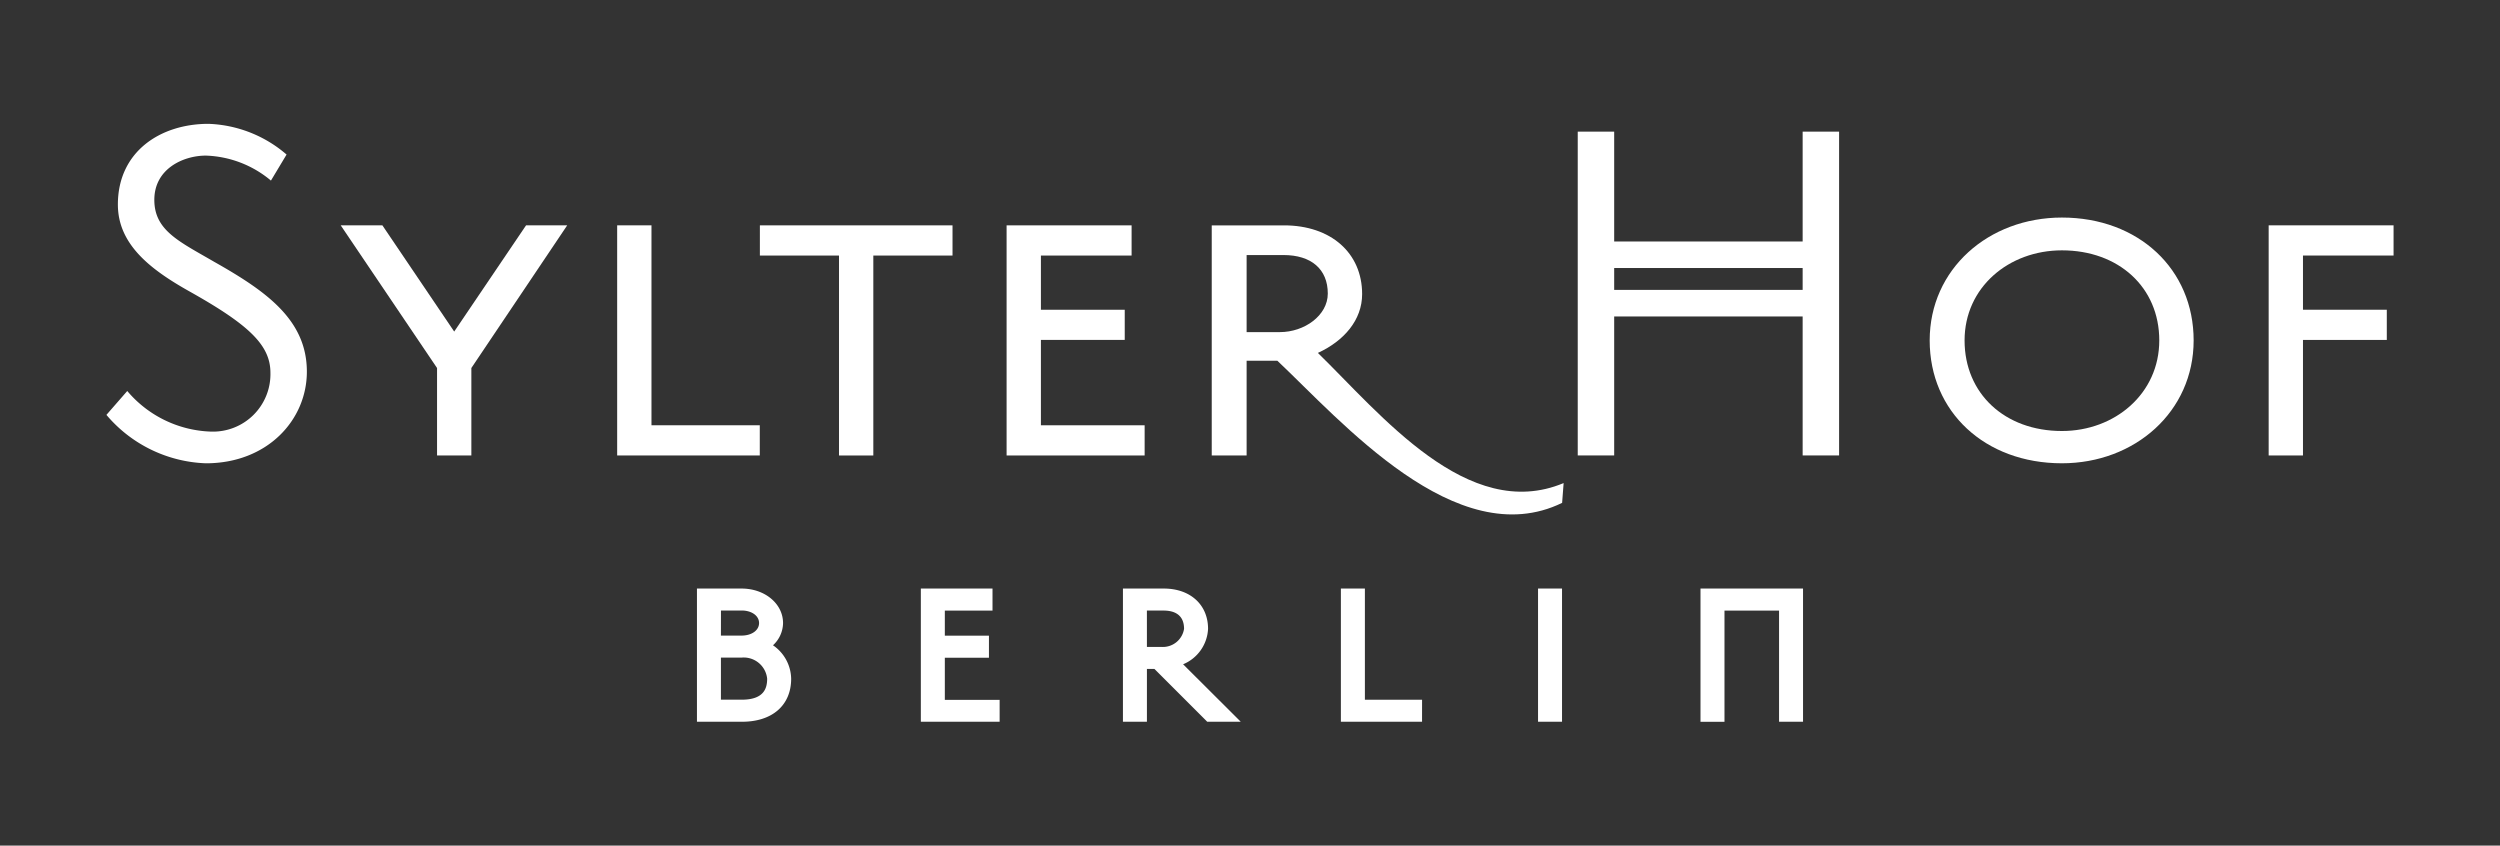
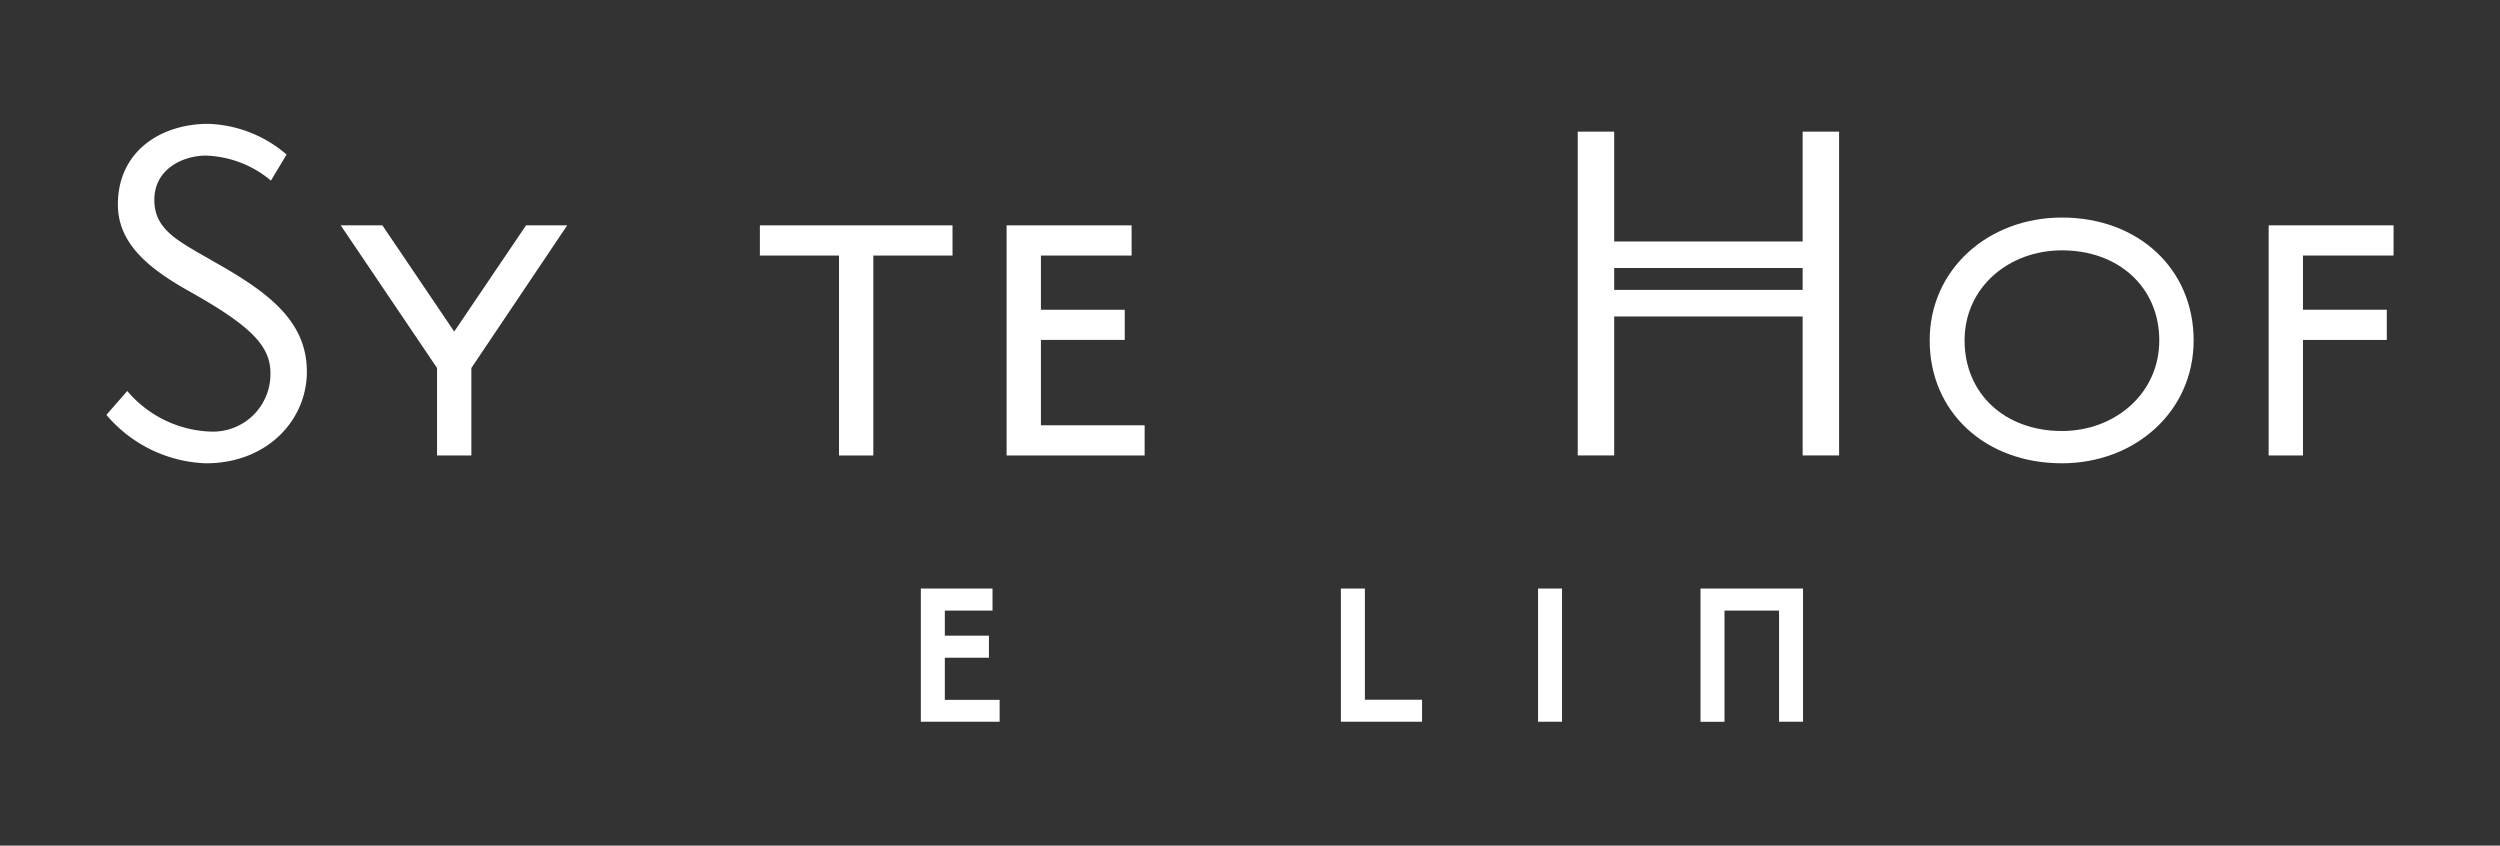
<svg xmlns="http://www.w3.org/2000/svg" width="204" height="69" viewBox="0 0 204 69">
  <rect x="0" y="0" width="204" height="69" fill="#333333" stroke="none" />
  <defs>
    <clipPath id="clip-path">
      <rect id="Rectangle_1" data-name="Rectangle 1" width="204" height="69" />
    </clipPath>
    <clipPath id="clip-path-2">
      <rect id="Rectangle_2" data-name="Rectangle 2" width="186.631" height="48.791" fill="none" />
    </clipPath>
  </defs>
  <g id="Sylter_Hof_Berlin_-_White" data-name="Sylter Hof Berlin - White" clip-path="url(#clip-path)">
    <g id="Sylter_Hof_Berlin" data-name="Sylter Hof Berlin" clip-path="url(#clip-path)">
      <g id="Group_2" data-name="Group 2" transform="translate(8.684 10.105)">
        <g id="Group_1" data-name="Group 1" clip-path="url(#clip-path-2)">
          <path id="Path_1" data-name="Path 1" d="M8.115,27.7A11.13,11.13,0,0,1,0,23.749L1.7,21.8a9.333,9.333,0,0,0,6.84,3.314,4.691,4.691,0,0,0,4.843-4.8c0-2.252-1.742-3.909-6.585-6.628C3.611,11.9.935,9.856.935,6.585.935,2.252,4.418,0,8.327,0A10.293,10.293,0,0,1,14.7,2.506L13.425,4.631a8.692,8.692,0,0,0-5.31-2.039c-1.827,0-4.206,1.062-4.206,3.611,0,2.506,2.039,3.4,4.885,5.056,4.291,2.422,7.562,4.758,7.562,8.964,0,3.951-3.229,7.477-8.242,7.477" fill="#fff" />
          <path id="Path_2" data-name="Path 2" d="M64,34.754v7.137H61.2V34.754L53.34,23.113h3.4L62.6,31.78l5.863-8.667H71.82Z" transform="translate(-34.221 -14.829)" fill="#fff" />
-           <path id="Path_3" data-name="Path 3" d="M116.278,41.891V23.113h2.8V39.427h8.837v2.464Z" transform="translate(-74.601 -14.829)" fill="#fff" />
          <path id="Path_4" data-name="Path 4" d="M158.016,25.577V41.892h-2.8V25.577h-6.457V23.113h15.719v2.464Z" transform="translate(-95.437 -14.829)" fill="#fff" />
          <path id="Path_5" data-name="Path 5" d="M204.936,41.891V23.113h10.2v2.464h-7.4V30h6.84v2.46h-6.84v6.967H216.2v2.464Z" transform="translate(-131.482 -14.829)" fill="#fff" />
-           <path id="Path_6" data-name="Path 6" d="M280.229,45.758c-8.624,4.206-18.056-6.712-23.239-11.6h-2.506V41.89h-2.846V23.114h5.9c3.824,0,6.372,2.252,6.372,5.608,0,2.124-1.487,3.824-3.611,4.8,5.1,4.971,12.236,13.892,20.053,10.621ZM257.5,25.536h-3.016v6.288H257.2c2,0,3.908-1.359,3.908-3.144,0-2-1.359-3.144-3.611-3.144" transform="translate(-161.444 -14.829)" fill="#fff" />
          <path id="Path_7" data-name="Path 7" d="M337.935,28.2h-2.974V1.778h2.974v8.964h15.379V1.778h2.974V28.2h-2.974V16.86H337.935Zm15.379-15.294H337.935v1.785h15.379Z" transform="translate(-214.902 -1.141)" fill="#fff" />
          <path id="Path_8" data-name="Path 8" d="M425.878,41.388c-6.288,0-10.791-4.206-10.791-10.026s4.8-10.026,10.791-10.026c6.245,0,10.748,4.206,10.748,10.026s-4.8,10.026-10.748,10.026m0-17.376c-4.334,0-7.944,3.017-7.944,7.35s3.271,7.392,7.944,7.392c4.333,0,7.944-3.059,7.944-7.392s-3.314-7.35-7.944-7.35" transform="translate(-266.309 -13.689)" fill="#fff" />
          <path id="Path_9" data-name="Path 9" d="M495.054,25.577V30h6.84v2.46h-6.84v9.432h-2.8V23.113h10.2v2.464Z" transform="translate(-315.815 -14.829)" fill="#fff" />
-           <path id="Path_10" data-name="Path 10" d="M138.116,116.669h-3.675V105.8h3.642c1.9,0,3.384,1.239,3.384,2.819a2.506,2.506,0,0,1-.821,1.81,3.374,3.374,0,0,1,1.483,2.727c0,2.167-1.538,3.513-4.014,3.513m-1.718-1.8h1.7c1.858,0,2.073-.98,2.073-1.718a1.923,1.923,0,0,0-2.073-1.718h-1.7Zm0-5.231h1.686c.827,0,1.427-.43,1.427-1.023s-.6-1.024-1.427-1.024H136.4Z" transform="translate(-86.254 -67.879)" fill="#fff" />
          <path id="Path_11" data-name="Path 11" d="M191.842,116.67h-6.429V105.8h5.848v1.8H187.37v2.047h3.6v1.8h-3.6v3.436h4.472Z" transform="translate(-118.956 -67.879)" fill="#fff" />
-           <path id="Path_12" data-name="Path 12" d="M241.036,116.67H238.3l-4.311-4.311h-.61v4.311h-1.957V105.8h3.336c2.159,0,3.61,1.321,3.61,3.287a3.3,3.3,0,0,1-2.037,2.892Zm-7.658-6.106h1.2a1.75,1.75,0,0,0,1.831-1.476c0-1.233-.908-1.492-1.669-1.492h-1.363Z" transform="translate(-148.474 -67.879)" fill="#fff" />
          <path id="Path_13" data-name="Path 13" d="M287.664,116.67h-6.623V105.8H283v9.074h4.666Z" transform="translate(-180.309 -67.879)" fill="#fff" />
          <rect id="Rectangle_1-2" data-name="Rectangle 1" width="1.957" height="10.869" transform="translate(116.82 37.922)" fill="#fff" />
          <path id="Path_14" data-name="Path 14" d="M371.28,116.67h-1.957V107.6H364.87v9.074h-1.957V105.8h8.366Z" transform="translate(-232.836 -67.879)" fill="#fff" />
        </g>
      </g>
    </g>
  </g>
</svg>